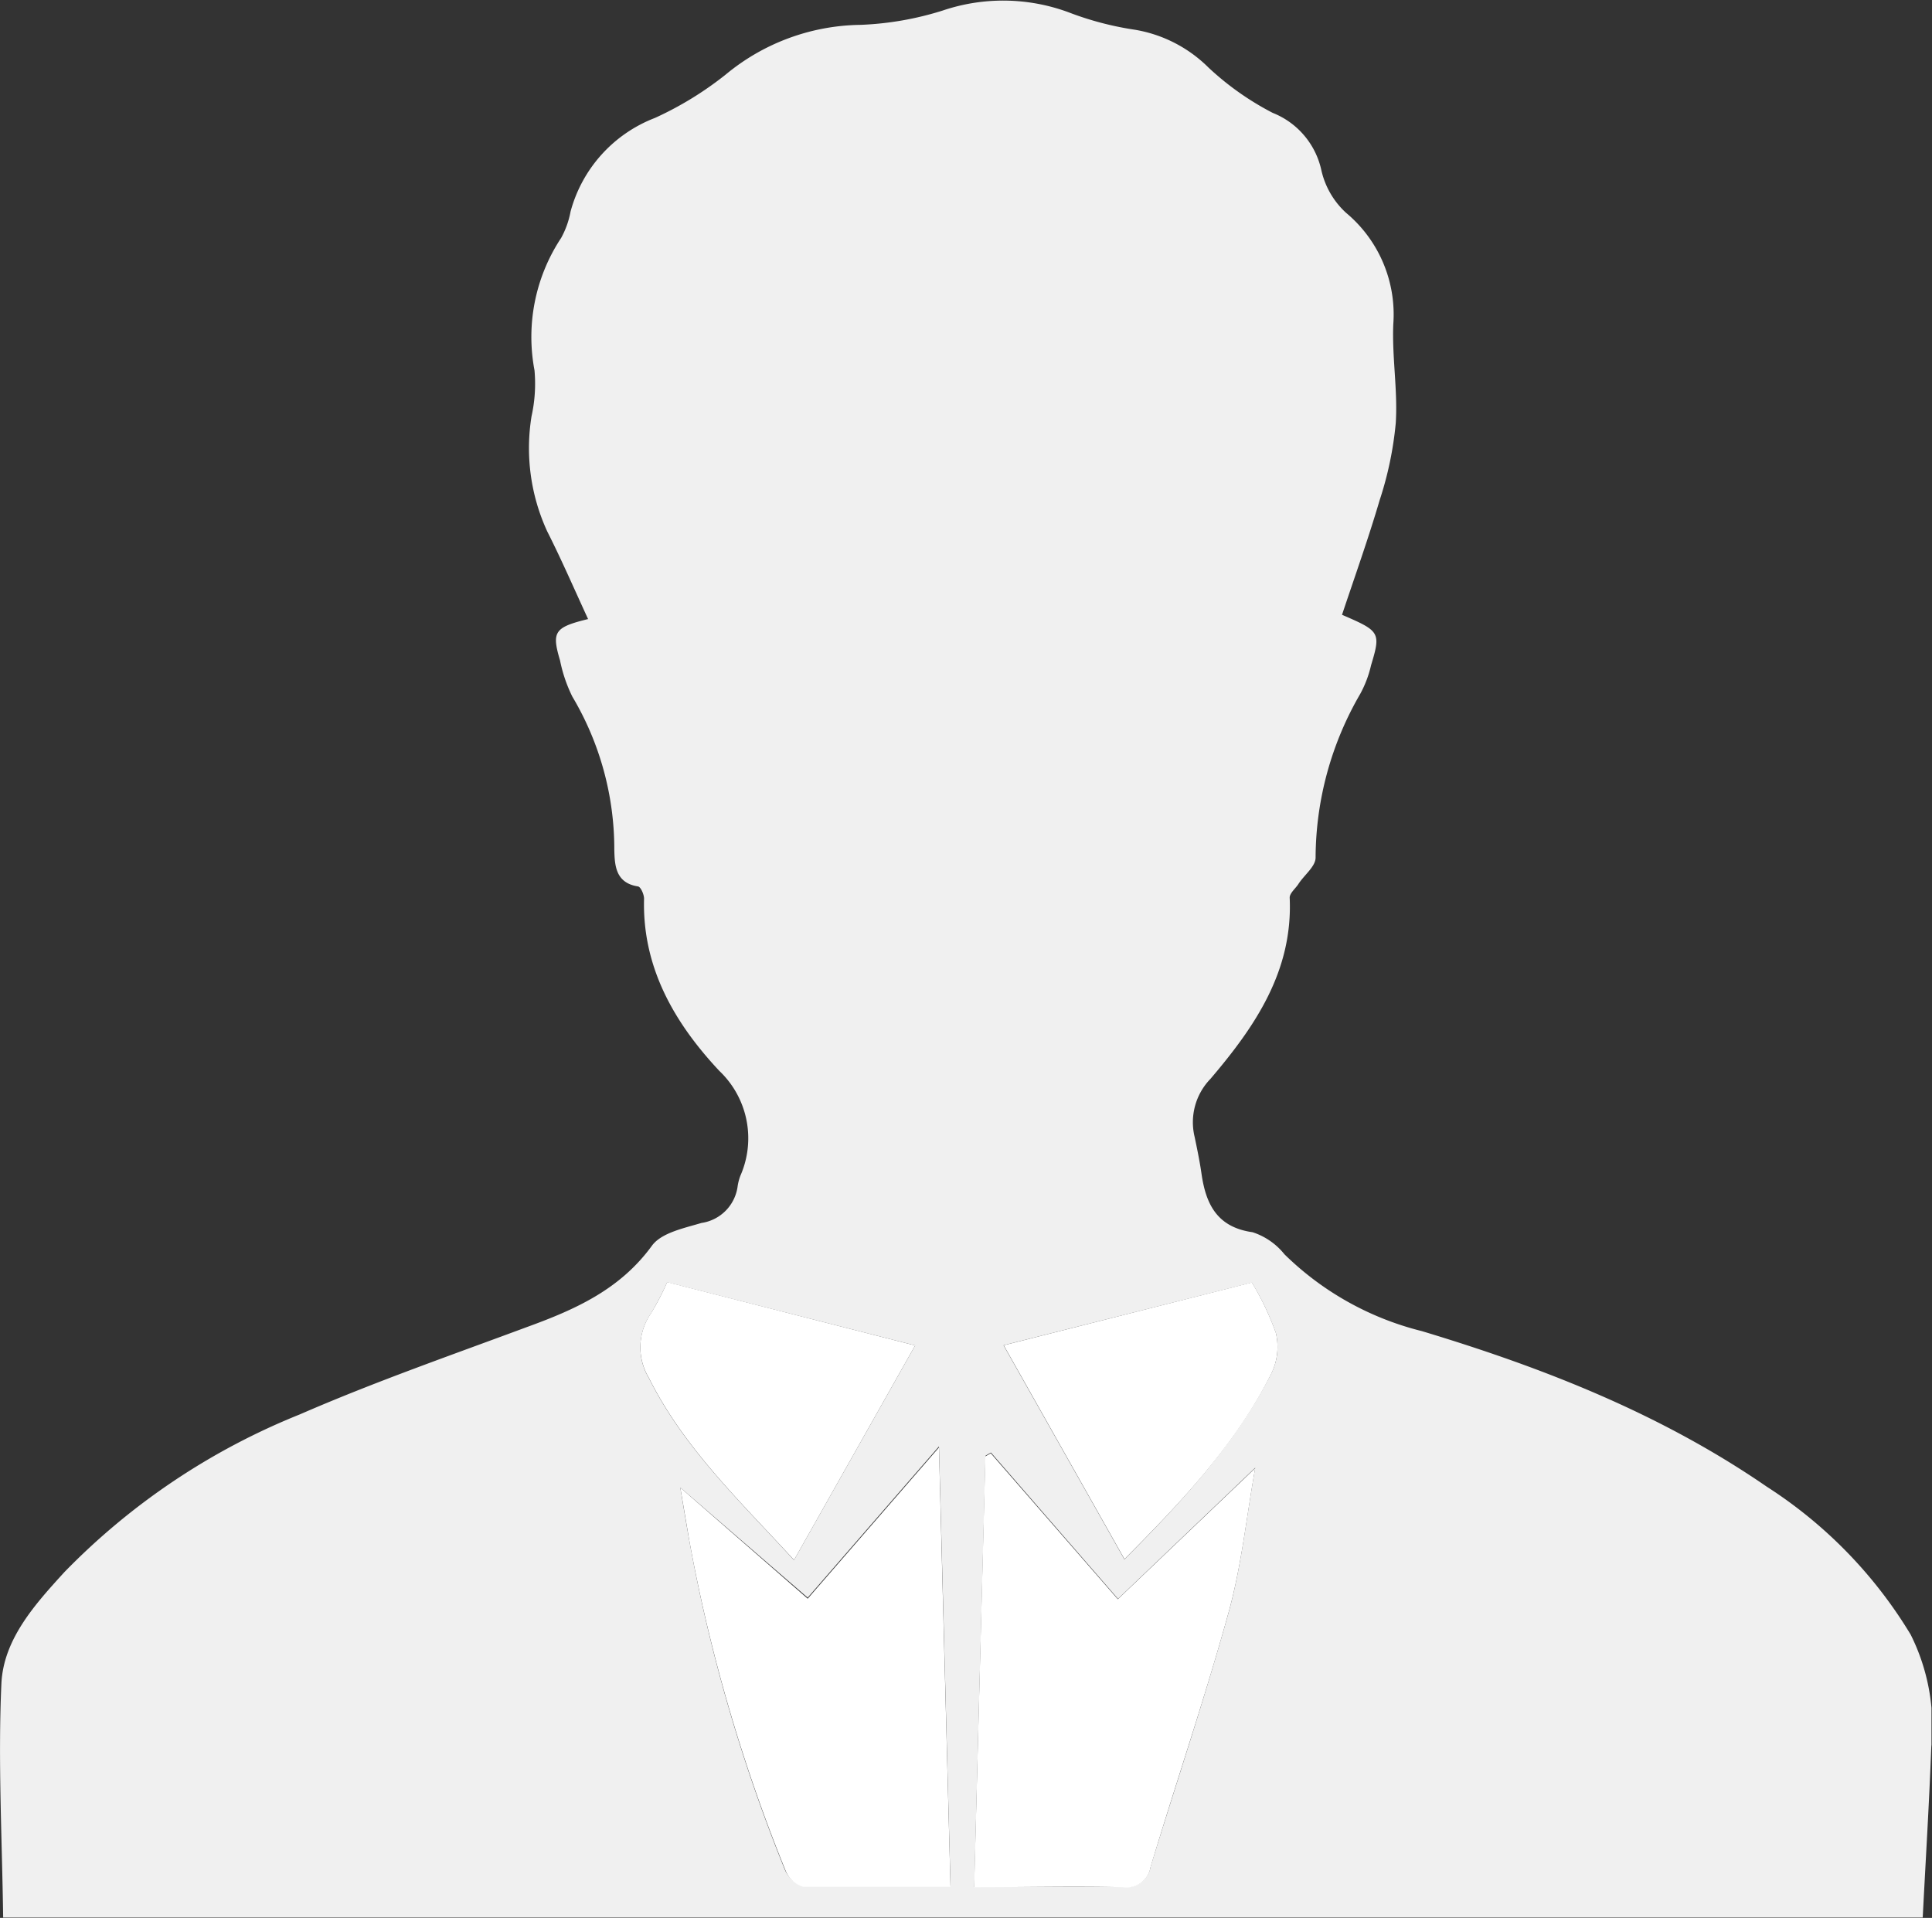
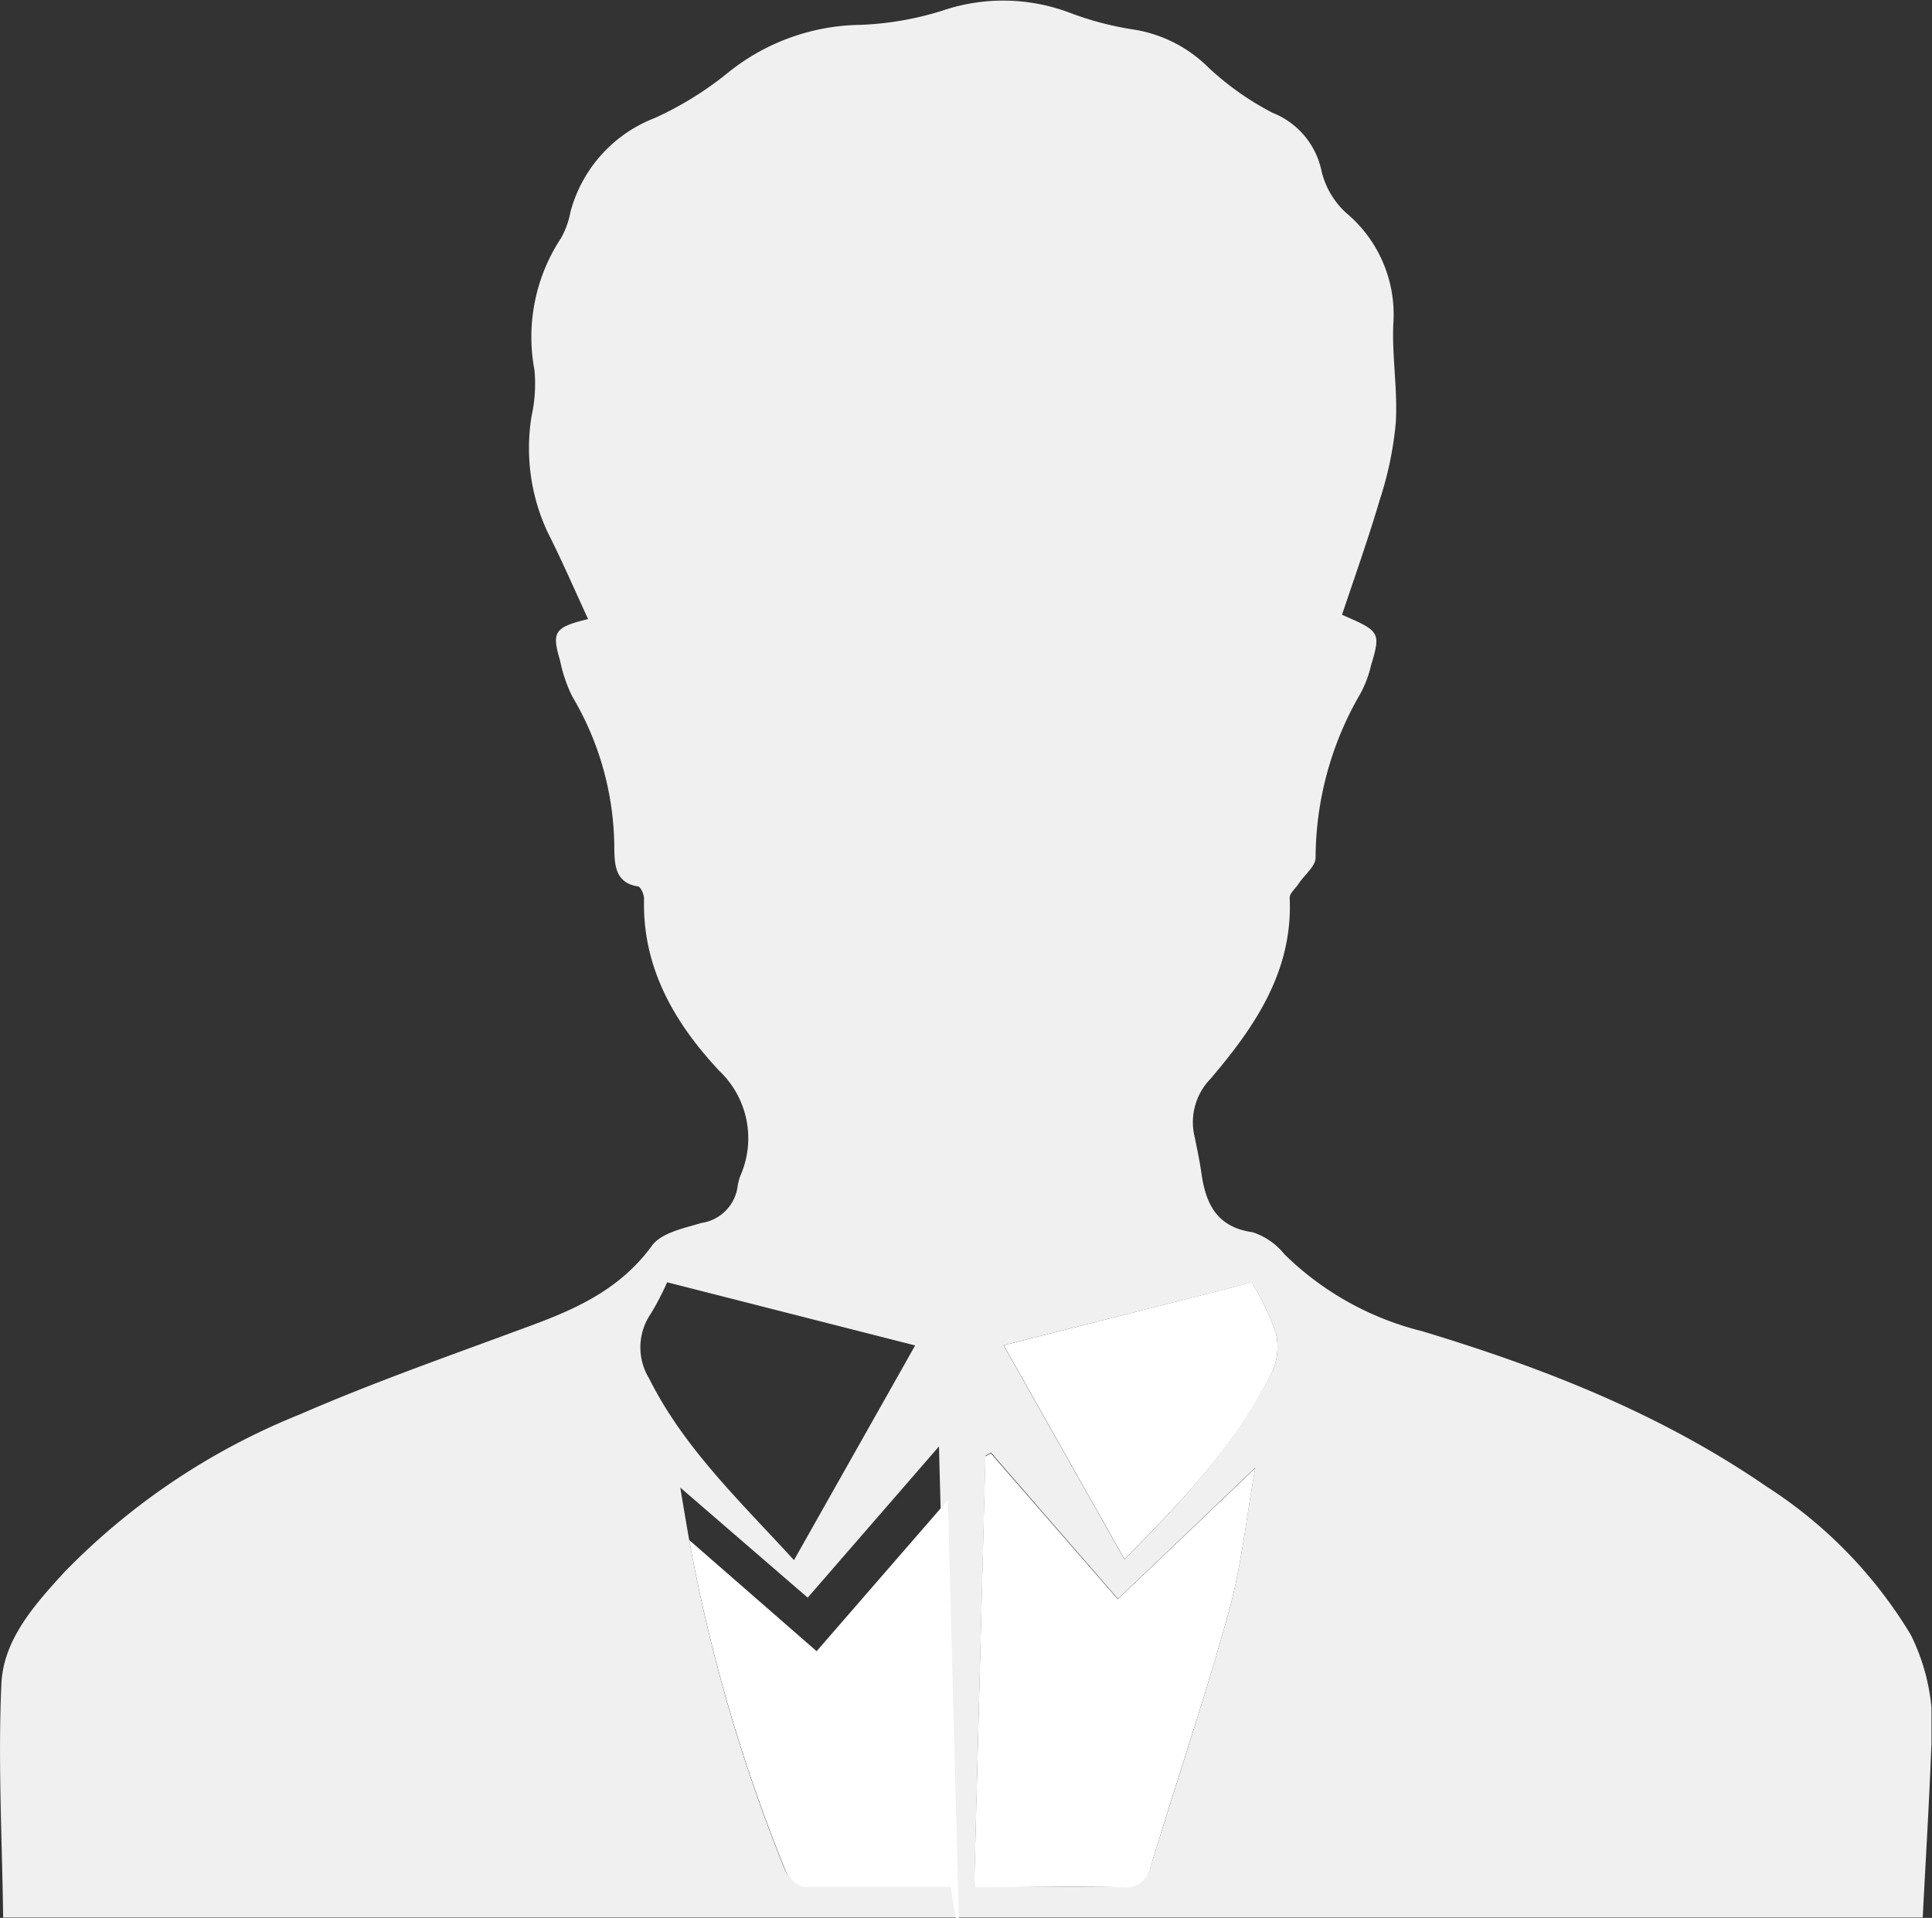
<svg xmlns="http://www.w3.org/2000/svg" viewBox="0 0 110.39 109.59">
  <rect x="0" y="0" width="110.39" height="109.59" fill="#333333" stroke="none" />
  <defs>
    <style>.cls-1{fill:none;}.cls-2{clip-path:url(#clip-path);}.cls-3{fill:#f0f0f0;}.cls-4{fill:#fff;}</style>
    <clipPath id="clip-path" transform="translate(0 0)">
      <rect class="cls-1" width="110.36" height="109.6" />
    </clipPath>
  </defs>
  <g id="Vrstva_2" data-name="Vrstva 2">
    <g id="Vrstva_1-2" data-name="Vrstva 1">
      <g class="cls-2">
        <g id="Group_254" data-name="Group 254">
          <path id="Path_183" data-name="Path 183" class="cls-3" d="M33.6,35.37c-.81-1.76-1.53-3.42-2.33-5a11.37,11.37,0,0,1-.9-6.58,8.6,8.6,0,0,0,.17-2.63,10.25,10.25,0,0,1,1.52-7.56,5,5,0,0,0,.54-1.51,7.94,7.94,0,0,1,4.82-5.35,19.36,19.36,0,0,0,4.07-2.5,12.3,12.3,0,0,1,7.68-2.82,17.83,17.83,0,0,0,4.7-.82,10.79,10.79,0,0,1,7.18.1,17.89,17.89,0,0,0,3.8,1,7.78,7.78,0,0,1,4.21,2.17,16.36,16.36,0,0,0,3.66,2.58A4.57,4.57,0,0,1,75.5,9.73a4.7,4.7,0,0,0,1.41,2.43,7.56,7.56,0,0,1,2.7,6.36c-.08,1.88.26,3.78.14,5.66a20,20,0,0,1-.92,4.4c-.65,2.21-1.43,4.39-2.15,6.55,2.16.93,2.23,1,1.66,2.88a6.37,6.37,0,0,1-.62,1.64A18.74,18.74,0,0,0,75.17,49c0,.52-.66,1-1,1.54-.17.25-.49.51-.48.76.19,4.2-2,7.38-4.53,10.35a3.56,3.56,0,0,0-.9,3.32c.15.72.3,1.44.4,2.16.26,1.73.92,3,2.91,3.28a3.86,3.86,0,0,1,1.82,1.26,17.08,17.08,0,0,0,7.85,4.39c7,2.11,13.68,4.74,19.71,8.89a26,26,0,0,1,8.22,8.45,11.71,11.71,0,0,1,1.18,6.4c-.12,3.22-.32,6.44-.49,9.77H.18c-.06-4.5-.3-8.95-.1-13.37C.2,93.66,2,91.67,3.69,89.82a39.08,39.08,0,0,1,13.44-9c4.25-1.85,8.64-3.38,13-5,2.75-1,5.3-2.14,7.12-4.64.54-.74,1.83-1,2.83-1.3a2.44,2.44,0,0,0,2.07-2.12,3,3,0,0,1,.15-.57,5.31,5.31,0,0,0-1.2-6c-2.53-2.7-4.41-5.88-4.3-9.84,0-.24-.19-.68-.35-.7-1.28-.2-1.33-1.2-1.35-2.12A17.07,17.07,0,0,0,32.7,39.8,8.33,8.33,0,0,1,32,37.74c-.49-1.65-.33-1.9,1.66-2.38m22,72.45c3,0,5.74,0,8.52,0a1.37,1.37,0,0,0,1.56-1.14c1.49-4.86,3.11-9.67,4.47-14.57.72-2.62,1-5.37,1.51-8.23l-7.84,7.49L56.62,83l-.31.18c-.21,8.15-.43,16.3-.64,24.59m-1.36,0c-.22-8.38-.43-16.55-.66-25.12l-7.5,8.64L38.87,85c.19,1.15.35,2.1.51,3a95.63,95.63,0,0,0,5.46,18.82,1.58,1.58,0,0,0,1,.92c2.73.08,5.46,0,8.42,0M45.37,89.14l6.92-12.26L38.12,73.27a16,16,0,0,1-.93,1.79,3.4,3.4,0,0,0-.11,3.69c2,4,5.18,7,8.29,10.4m18.88-.05c3.32-3.34,6.34-6.6,8.38-10.6a3.43,3.43,0,0,0,.27-2.33,15.84,15.84,0,0,0-1.37-2.88L57.34,76.87l6.9,12.22" transform="translate(0 0)" />
          <path id="Path_184" data-name="Path 184" class="cls-4" d="M55.66,107.81c.22-8.29.43-16.44.64-24.59l.31-.18,7.26,8.34,7.85-7.49c-.51,2.86-.79,5.61-1.52,8.24-1.35,4.89-3,9.71-4.46,14.56a1.38,1.38,0,0,1-1.56,1.15c-2.78-.07-5.56,0-8.52,0" transform="translate(0 0)" />
-           <path id="Path_185" data-name="Path 185" class="cls-4" d="M54.31,107.81c-3,0-5.69,0-8.42,0a1.57,1.57,0,0,1-1-.91A95.92,95.92,0,0,1,39.38,88c-.16-.94-.32-1.89-.51-3l7.28,6.35,7.5-8.64c.22,8.57.44,16.74.66,25.12" transform="translate(0 0)" />
-           <path id="Path_186" data-name="Path 186" class="cls-4" d="M45.37,89.14c-3.11-3.39-6.29-6.4-8.29-10.4a3.4,3.4,0,0,1,.11-3.69,14.44,14.44,0,0,0,.93-1.79l14.17,3.62L45.37,89.14" transform="translate(0 0)" />
+           <path id="Path_185" data-name="Path 185" class="cls-4" d="M54.31,107.81c-3,0-5.69,0-8.42,0a1.57,1.57,0,0,1-1-.91A95.92,95.92,0,0,1,39.38,88l7.28,6.35,7.5-8.64c.22,8.57.44,16.74.66,25.12" transform="translate(0 0)" />
          <path id="Path_187" data-name="Path 187" class="cls-4" d="M64.25,89.09l-6.9-12.22,14.18-3.59a16.17,16.17,0,0,1,1.37,2.88,3.47,3.47,0,0,1-.26,2.33c-2,4-5.07,7.26-8.39,10.6" transform="translate(0 0)" />
        </g>
      </g>
    </g>
  </g>
</svg>